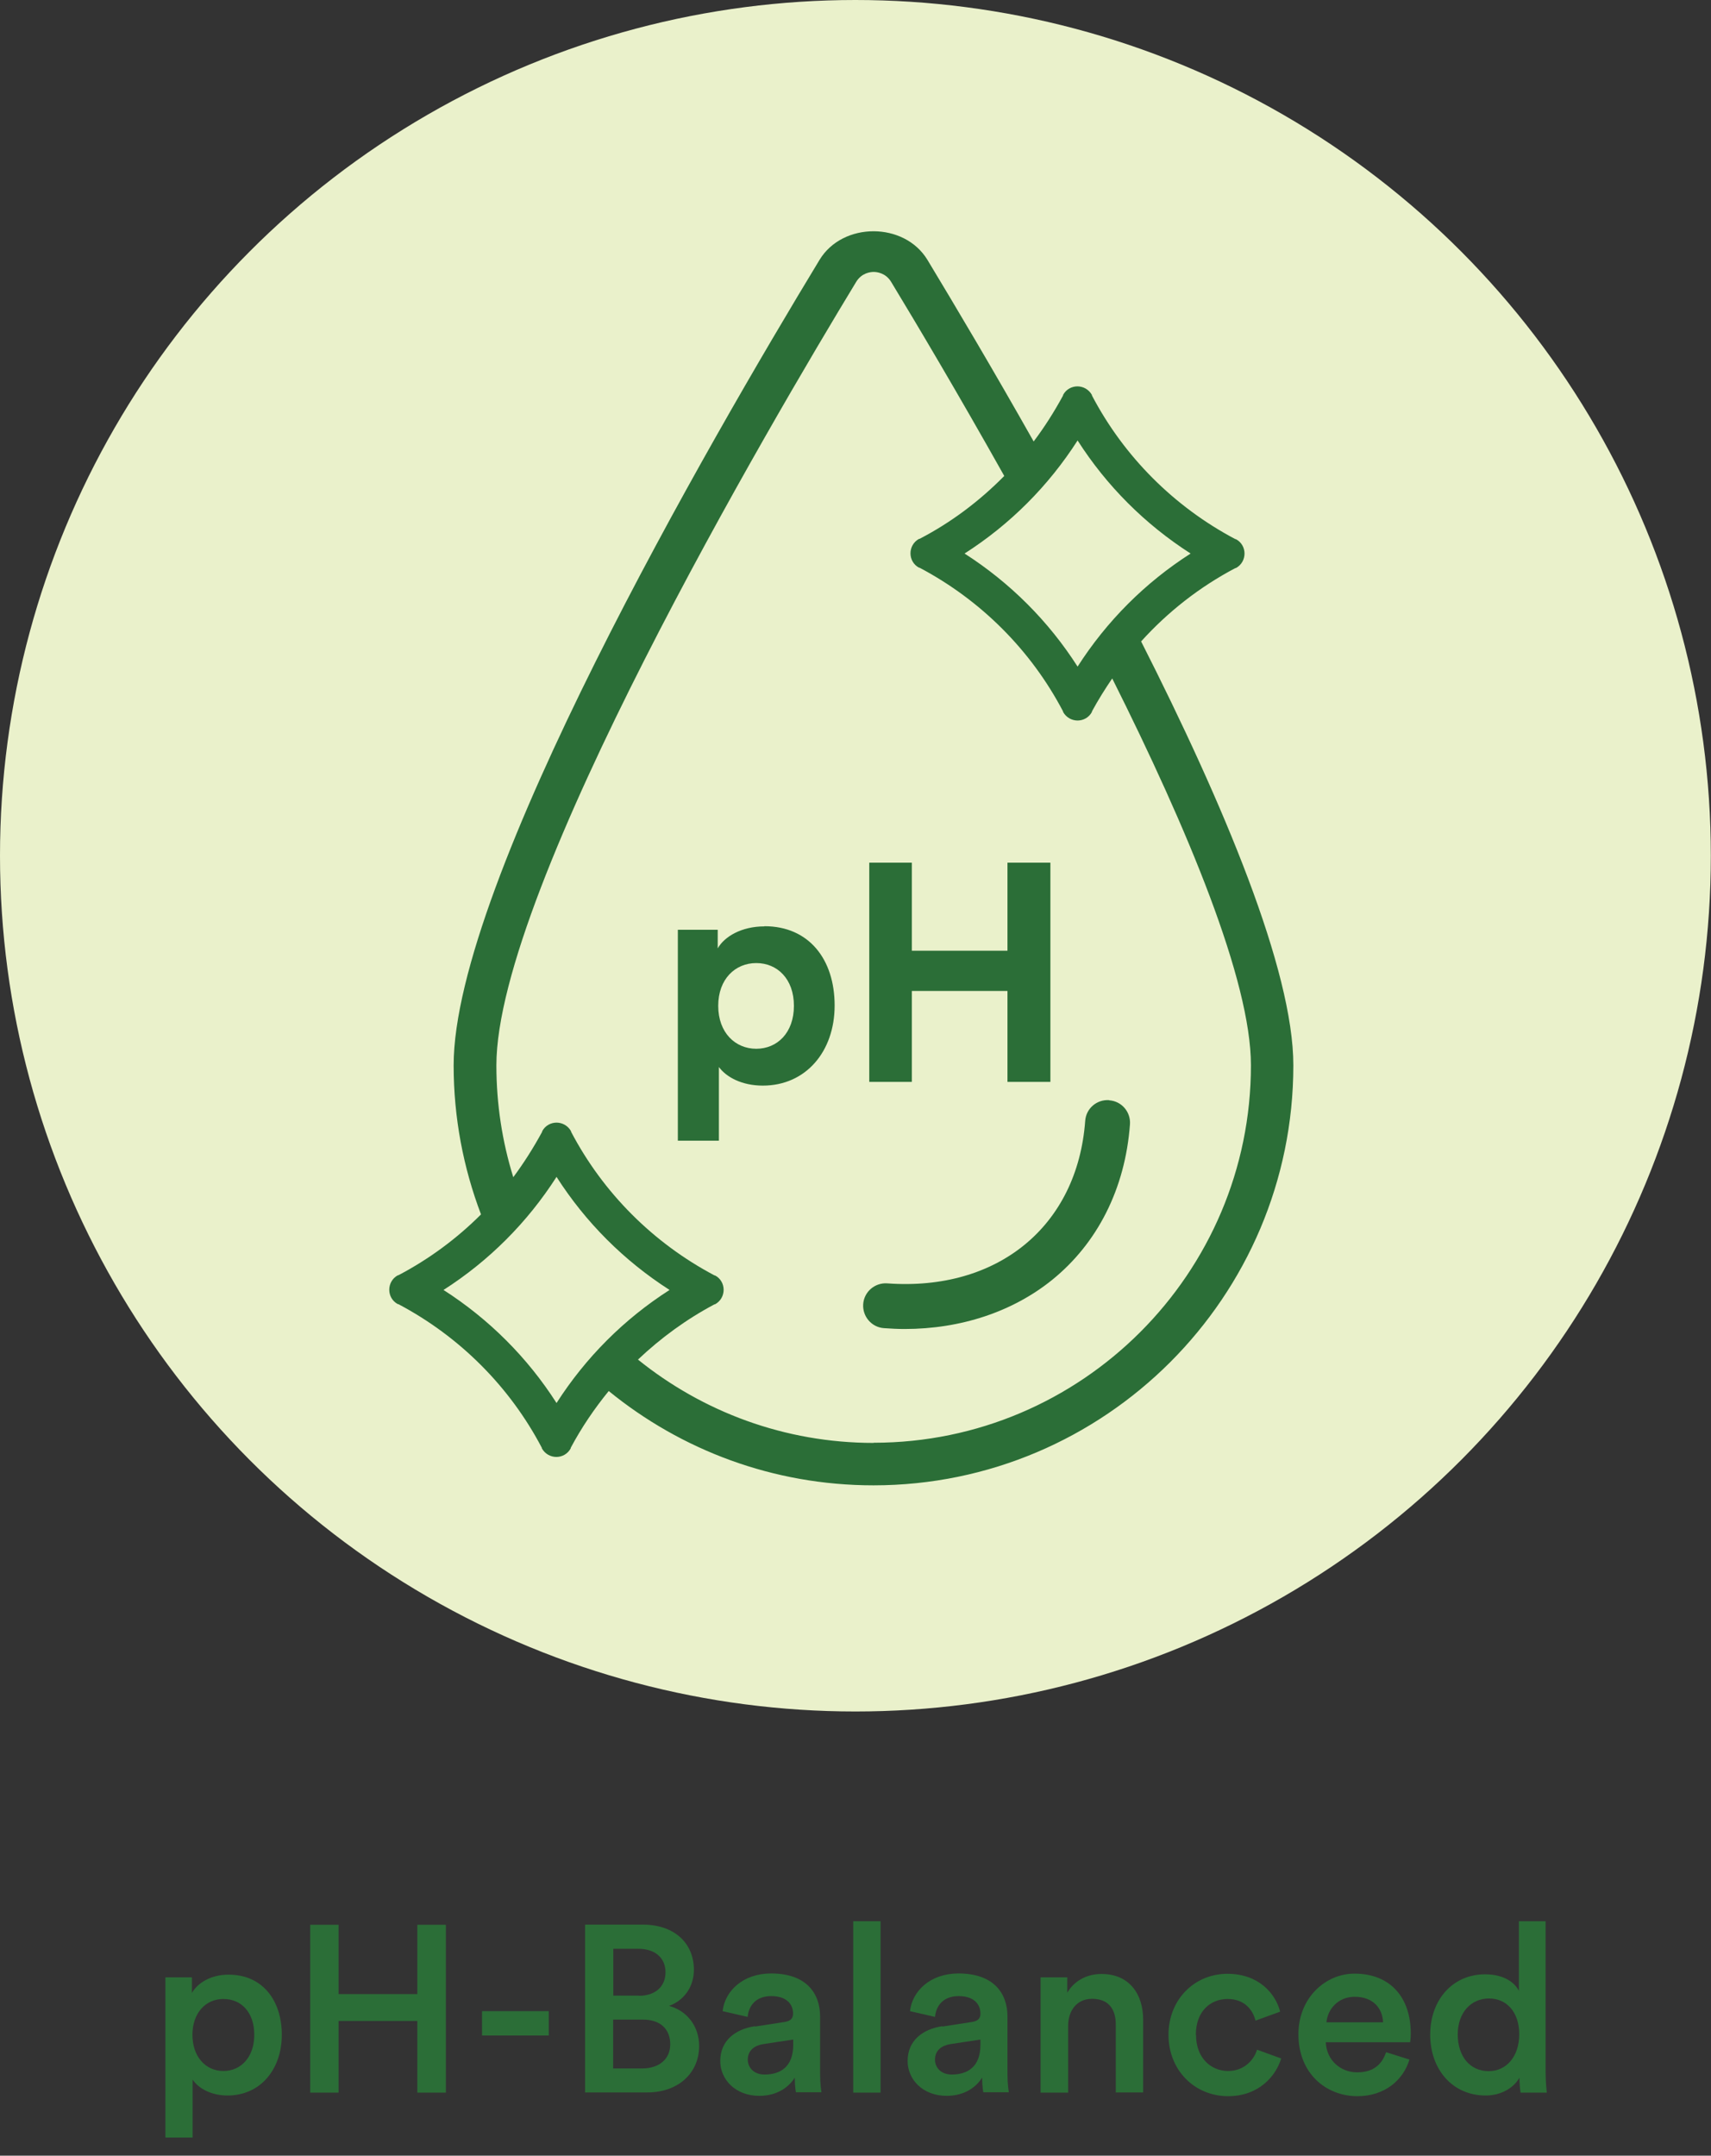
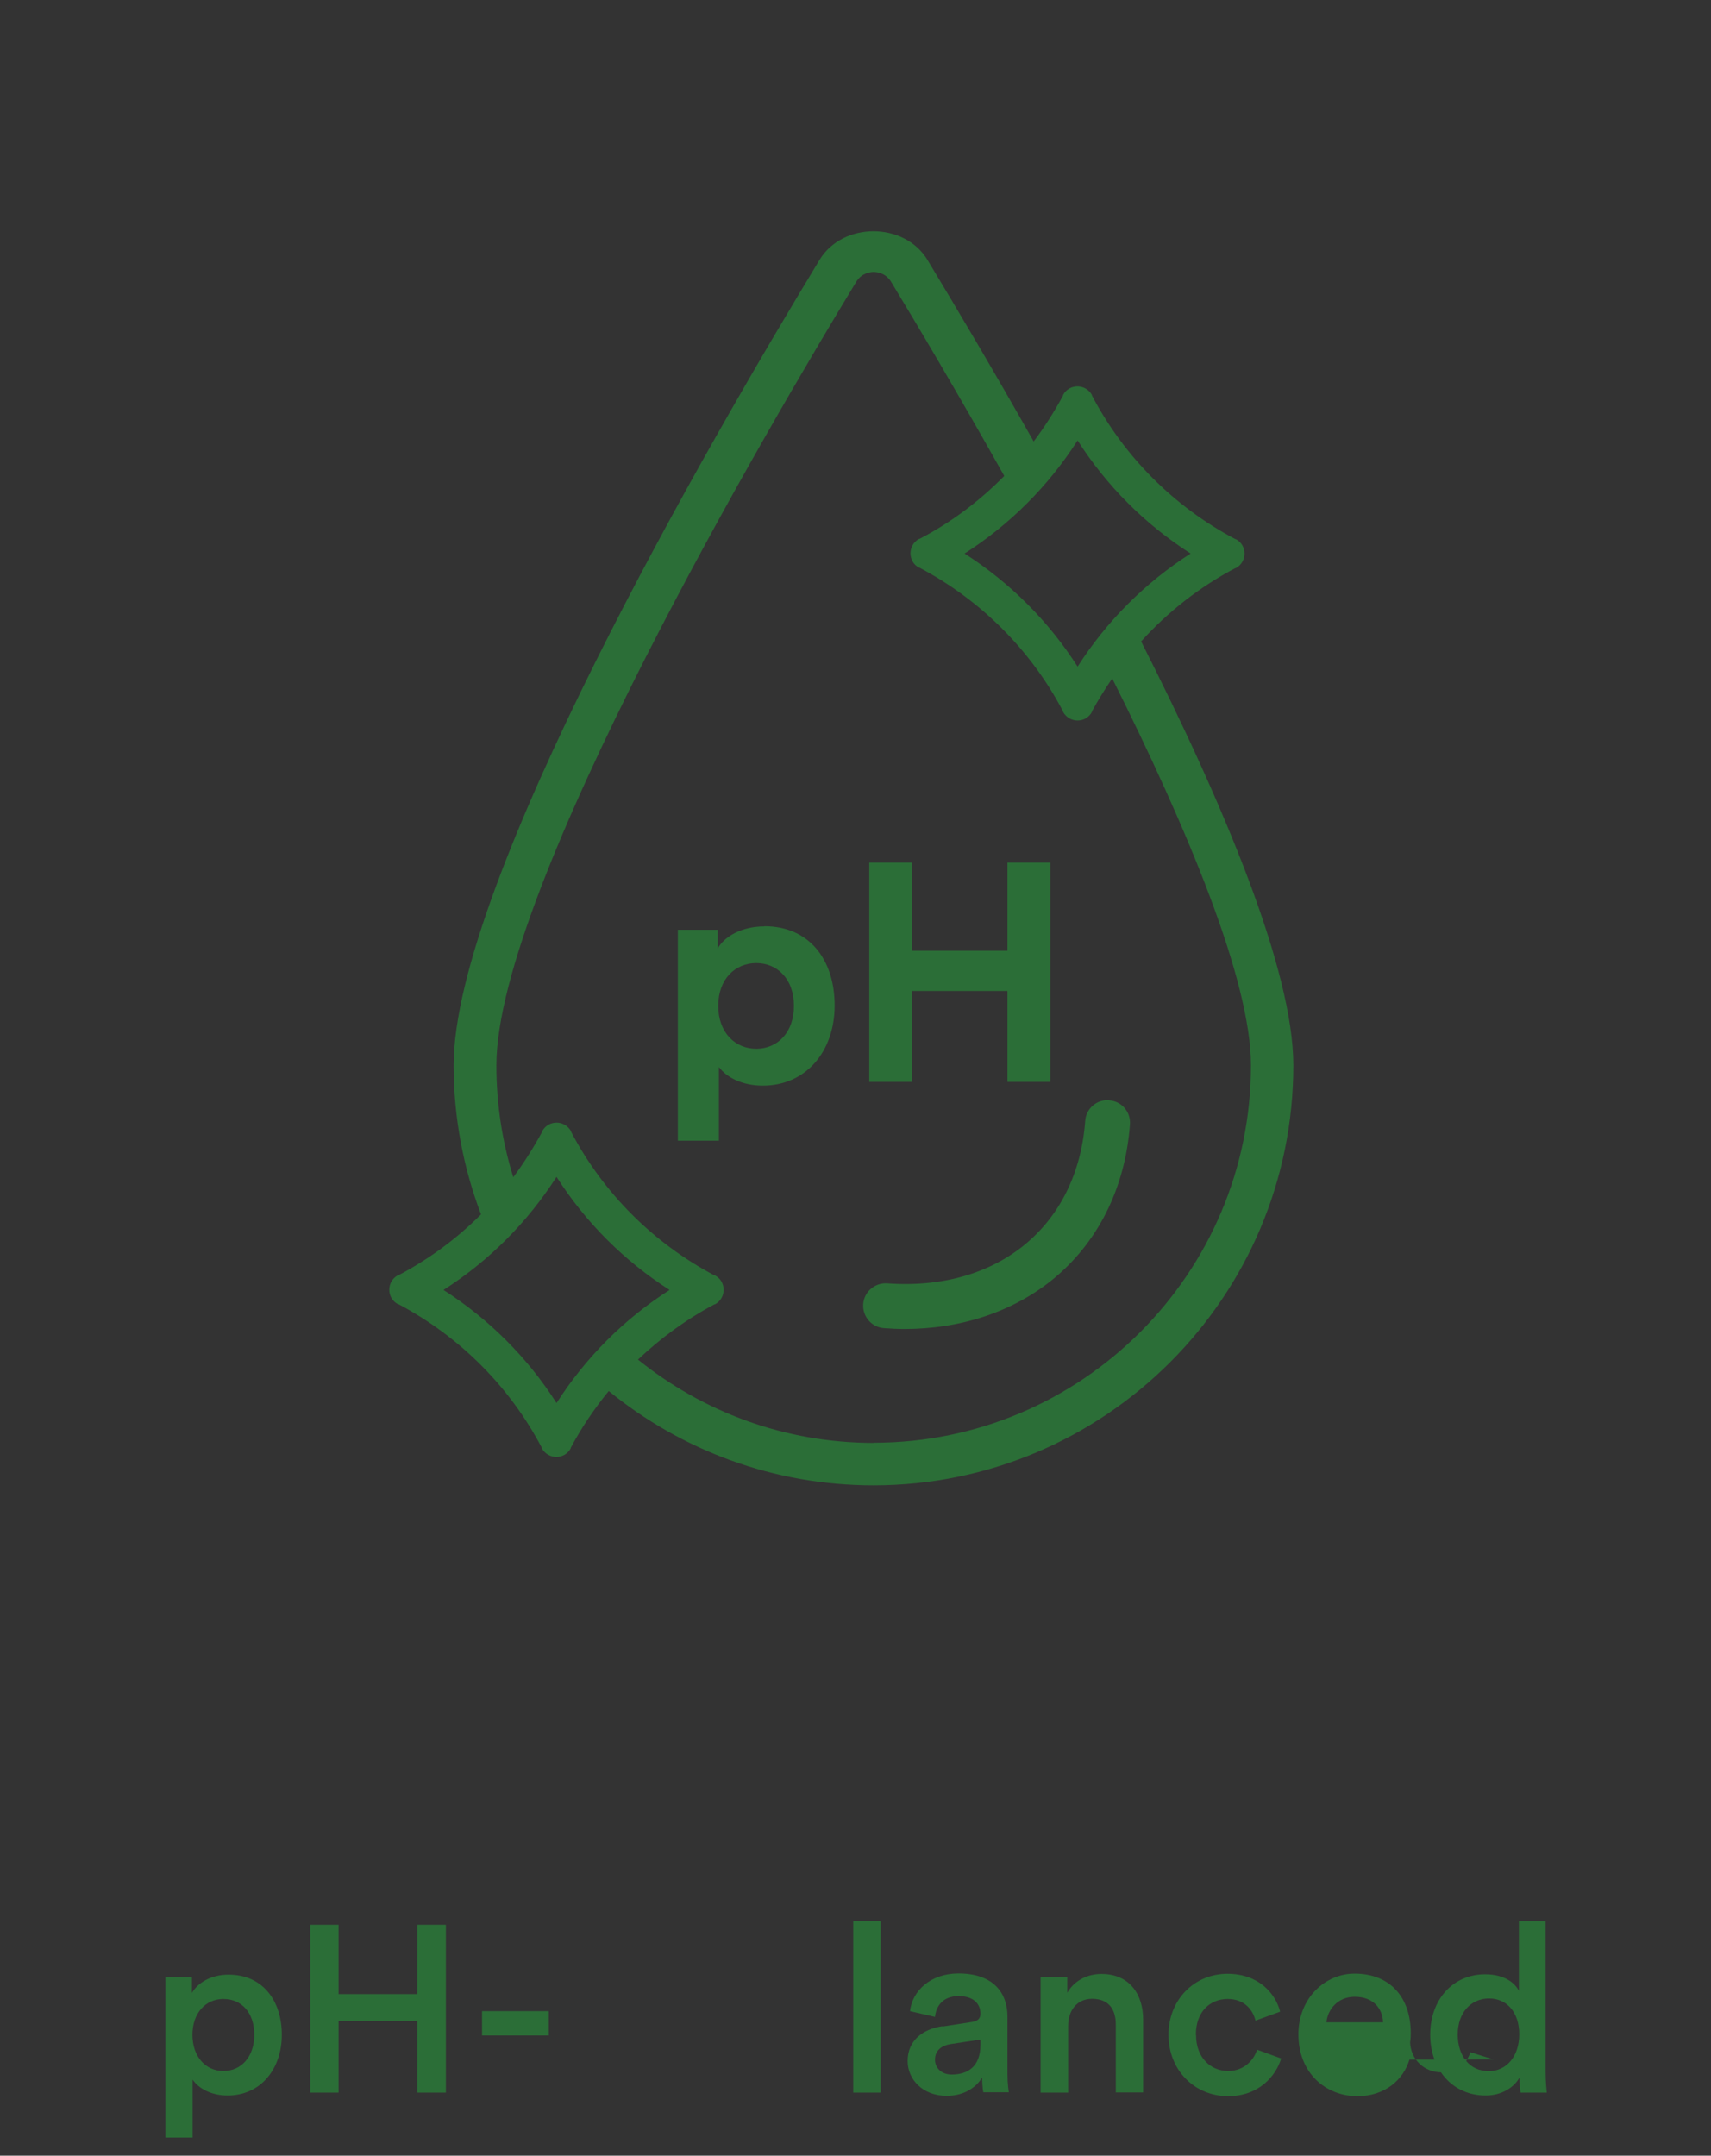
<svg xmlns="http://www.w3.org/2000/svg" viewBox="0 0 101.27 127.54" id="Layer_1">
  <rect x="0" y="0" width="101.27" height="127.54" fill="#333333" stroke="none" />
  <defs>
    <style>.cls-1{fill:#2b6e37;}.cls-1,.cls-2{stroke-width:0px;}.cls-2{fill:#eaf1cb;}</style>
  </defs>
-   <circle r="50.63" cy="50.63" cx="50.63" class="cls-2" />
  <path d="M65.65,65.09c-.73-.05-1.37.49-1.42,1.23-.46,6.22-5.17,10.09-11.72,9.61-.73-.05-1.37.5-1.42,1.23-.05.73.5,1.37,1.23,1.42.42.03.82.05,1.22.05,3.33,0,6.4-1.02,8.74-2.91,1.33-1.08,2.4-2.41,3.18-3.95.8-1.58,1.28-3.35,1.42-5.25.05-.73-.49-1.37-1.23-1.42Z" class="cls-1" />
  <path d="M67.54,37.95c1.58-1.75,3.47-3.23,5.58-4.34h.03c.68-.37.68-1.35,0-1.71h-.03c-3.63-1.92-6.59-4.88-8.49-8.5v-.03c-.19-.34-.53-.51-.86-.51s-.67.17-.85.51v.03c-.52.96-1.1,1.87-1.74,2.72-2.4-4.25-4.63-8-6.29-10.75-1.37-2.25-5.01-2.25-6.38,0-6.51,10.73-21.66,36.86-21.66,47.66,0,3.11.58,6.08,1.62,8.82-1.43,1.43-3.08,2.65-4.89,3.6h-.03c-.68.37-.68,1.35,0,1.71h.03c3.63,1.92,6.59,4.88,8.49,8.5v.03c.19.34.53.51.86.51s.67-.17.85-.51v-.03c.64-1.2,1.4-2.32,2.25-3.36,4.28,3.49,9.73,5.58,15.67,5.58,13.7,0,24.85-11.15,24.85-24.85,0-5.63-4.13-15.46-9.01-25.08ZM63.78,26.06c1.72,2.69,3.99,4.96,6.69,6.69-2.69,1.72-4.96,3.99-6.69,6.69-1.72-2.69-3.99-4.96-6.69-6.69,2.69-1.72,4.96-3.99,6.69-6.69ZM32.94,83.01c-1.72-2.69-3.99-4.96-6.69-6.69,2.69-1.72,4.96-3.99,6.69-6.69,1.72,2.69,3.99,4.96,6.69,6.69-2.69,1.72-4.96,3.99-6.69,6.69ZM51.71,85.37c-5.28,0-10.13-1.85-13.95-4.93,1.35-1.28,2.87-2.39,4.53-3.27h.03c.68-.37.68-1.35,0-1.71h-.03c-3.63-1.92-6.59-4.88-8.49-8.5v-.03c-.19-.34-.53-.51-.86-.51s-.67.17-.85.51v.03c-.51.94-1.08,1.84-1.71,2.69-.65-2.09-1-4.31-1-6.62,0-10.45,16.3-38.13,21.3-46.36.32-.52.83-.58,1.03-.58s.71.06,1.03.58c1.48,2.44,3.95,6.59,6.7,11.49-1.46,1.48-3.14,2.75-5.01,3.72h-.03c-.68.37-.68,1.35,0,1.71h.03c3.63,1.92,6.59,4.88,8.49,8.5v.03c.19.34.53.51.86.51s.67-.17.85-.51v-.03c.37-.68.77-1.32,1.2-1.95,4.46,8.9,8.21,17.88,8.21,22.89,0,12.31-10.02,22.33-22.33,22.33Z" class="cls-1" />
  <path d="M45.24,54.81c-1.35,0-2.36.6-2.76,1.3v-1.1h-2.36v12.48h2.43v-4.36c.44.6,1.36,1.1,2.6,1.1,2.54,0,4.25-2.01,4.25-4.74s-1.52-4.69-4.15-4.69ZM44.76,62.05c-1.24,0-2.25-.95-2.25-2.54s1.01-2.53,2.25-2.53,2.23.93,2.23,2.53-.99,2.54-2.23,2.54Z" class="cls-1" />
  <polygon points="53.97 58.63 59.63 58.63 59.63 64.01 62.17 64.01 62.17 51.04 59.63 51.04 59.63 56.25 53.97 56.25 53.97 51.04 51.45 51.04 51.45 64.01 53.97 64.01 53.97 58.63" class="cls-1" />
  <path d="M9.79,126.47v-9.48h1.57v.92c.34-.59,1.12-1.08,2.17-1.08,2.02,0,3.15,1.54,3.15,3.56s-1.25,3.59-3.21,3.59c-.98,0-1.72-.42-2.07-.94v3.43h-1.61ZM13.22,118.27c-1.06,0-1.83.84-1.83,2.12s.77,2.14,1.83,2.14,1.83-.84,1.83-2.14-.74-2.12-1.83-2.12Z" class="cls-1" />
  <path d="M24.7,123.81v-4.24h-4.66v4.24h-1.68v-9.93h1.68v4.1h4.66v-4.1h1.69v9.93h-1.69Z" class="cls-1" />
  <path d="M28.53,120.43v-1.44h3.95v1.44h-3.95Z" class="cls-1" />
-   <path d="M38.04,113.87c1.9,0,3.03,1.12,3.03,2.67,0,1.05-.62,1.83-1.47,2.14,1.05.28,1.78,1.19,1.78,2.37,0,1.6-1.23,2.75-3.08,2.75h-3.67v-9.93h3.42ZM37.82,118.08c.98,0,1.57-.56,1.57-1.39s-.59-1.39-1.61-1.39h-1.48v2.77h1.53ZM38,122.38c1.01,0,1.67-.55,1.67-1.43s-.57-1.46-1.61-1.46h-1.77v2.89h1.71Z" class="cls-1" />
-   <path d="M44.69,119.9l1.75-.27c.39-.06.5-.25.5-.49,0-.57-.39-1.04-1.29-1.04s-1.33.55-1.4,1.23l-1.48-.34c.13-1.18,1.19-2.23,2.87-2.23,2.1,0,2.9,1.19,2.9,2.55v3.39c0,.62.07,1.02.08,1.09h-1.51s-.07-.32-.07-.87c-.32.52-.99,1.08-2.1,1.08-1.43,0-2.31-.98-2.31-2.06,0-1.22.9-1.89,2.06-2.06ZM46.95,120.98v-.31l-1.78.27c-.5.08-.91.36-.91.92,0,.46.35.88.99.88.91,0,1.7-.43,1.7-1.76Z" class="cls-1" />
  <path d="M50.5,123.81v-10.14h1.62v10.14h-1.62Z" class="cls-1" />
  <path d="M55.78,119.9l1.75-.27c.39-.06.5-.25.5-.49,0-.57-.39-1.04-1.29-1.04s-1.33.55-1.4,1.23l-1.48-.34c.13-1.18,1.19-2.23,2.87-2.23,2.1,0,2.9,1.19,2.9,2.55v3.39c0,.62.07,1.02.08,1.09h-1.51s-.07-.32-.07-.87c-.32.52-.99,1.08-2.1,1.08-1.43,0-2.31-.98-2.31-2.06,0-1.22.9-1.89,2.06-2.06ZM58.03,120.98v-.31l-1.78.27c-.5.08-.91.36-.91.92,0,.46.35.88.99.88.91,0,1.7-.43,1.7-1.76Z" class="cls-1" />
  <path d="M63.21,123.81h-1.62v-6.82h1.58v.91c.45-.78,1.26-1.11,2.02-1.11,1.67,0,2.47,1.21,2.47,2.7v4.31h-1.62v-4.03c0-.84-.38-1.51-1.4-1.51-.92,0-1.42.71-1.42,1.61v3.94Z" class="cls-1" />
  <path d="M70.79,120.39c0,1.37.88,2.14,1.9,2.14s1.56-.74,1.71-1.26l1.43.52c-.32,1.06-1.34,2.23-3.14,2.23-2,0-3.53-1.55-3.53-3.63s1.53-3.61,3.49-3.61c1.83,0,2.84,1.15,3.12,2.24l-1.46.53c-.15-.6-.62-1.28-1.65-1.28s-1.88.74-1.88,2.12Z" class="cls-1" />
-   <path d="M83.42,121.86c-.36,1.19-1.44,2.16-3.08,2.16-1.85,0-3.49-1.34-3.49-3.66,0-2.16,1.6-3.59,3.32-3.59,2.1,0,3.33,1.39,3.33,3.54,0,.27-.03.49-.04.52h-4.99c.04,1.04.85,1.78,1.86,1.78s1.48-.52,1.71-1.19l1.37.43ZM81.86,119.65c-.03-.8-.56-1.51-1.68-1.51-1.02,0-1.61.78-1.67,1.51h3.35Z" class="cls-1" />
+   <path d="M83.42,121.86c-.36,1.19-1.44,2.16-3.08,2.16-1.85,0-3.49-1.34-3.49-3.66,0-2.16,1.6-3.59,3.32-3.59,2.1,0,3.33,1.39,3.33,3.54,0,.27-.03.49-.04.52c.04,1.04.85,1.78,1.86,1.78s1.48-.52,1.71-1.19l1.37.43ZM81.86,119.65c-.03-.8-.56-1.51-1.68-1.51-1.02,0-1.61.78-1.67,1.51h3.35Z" class="cls-1" />
  <path d="M91.48,122.56c0,.62.06,1.13.07,1.25h-1.55c-.03-.15-.07-.6-.07-.88-.32.57-1.04,1.05-2,1.05-1.96,0-3.28-1.54-3.28-3.6s1.33-3.57,3.25-3.57c1.19,0,1.79.55,2,.98v-4.12h1.58v8.9ZM88.11,122.54c1.06,0,1.81-.88,1.81-2.18s-.73-2.12-1.79-2.12-1.85.83-1.85,2.13.73,2.17,1.83,2.17Z" class="cls-1" />
</svg>